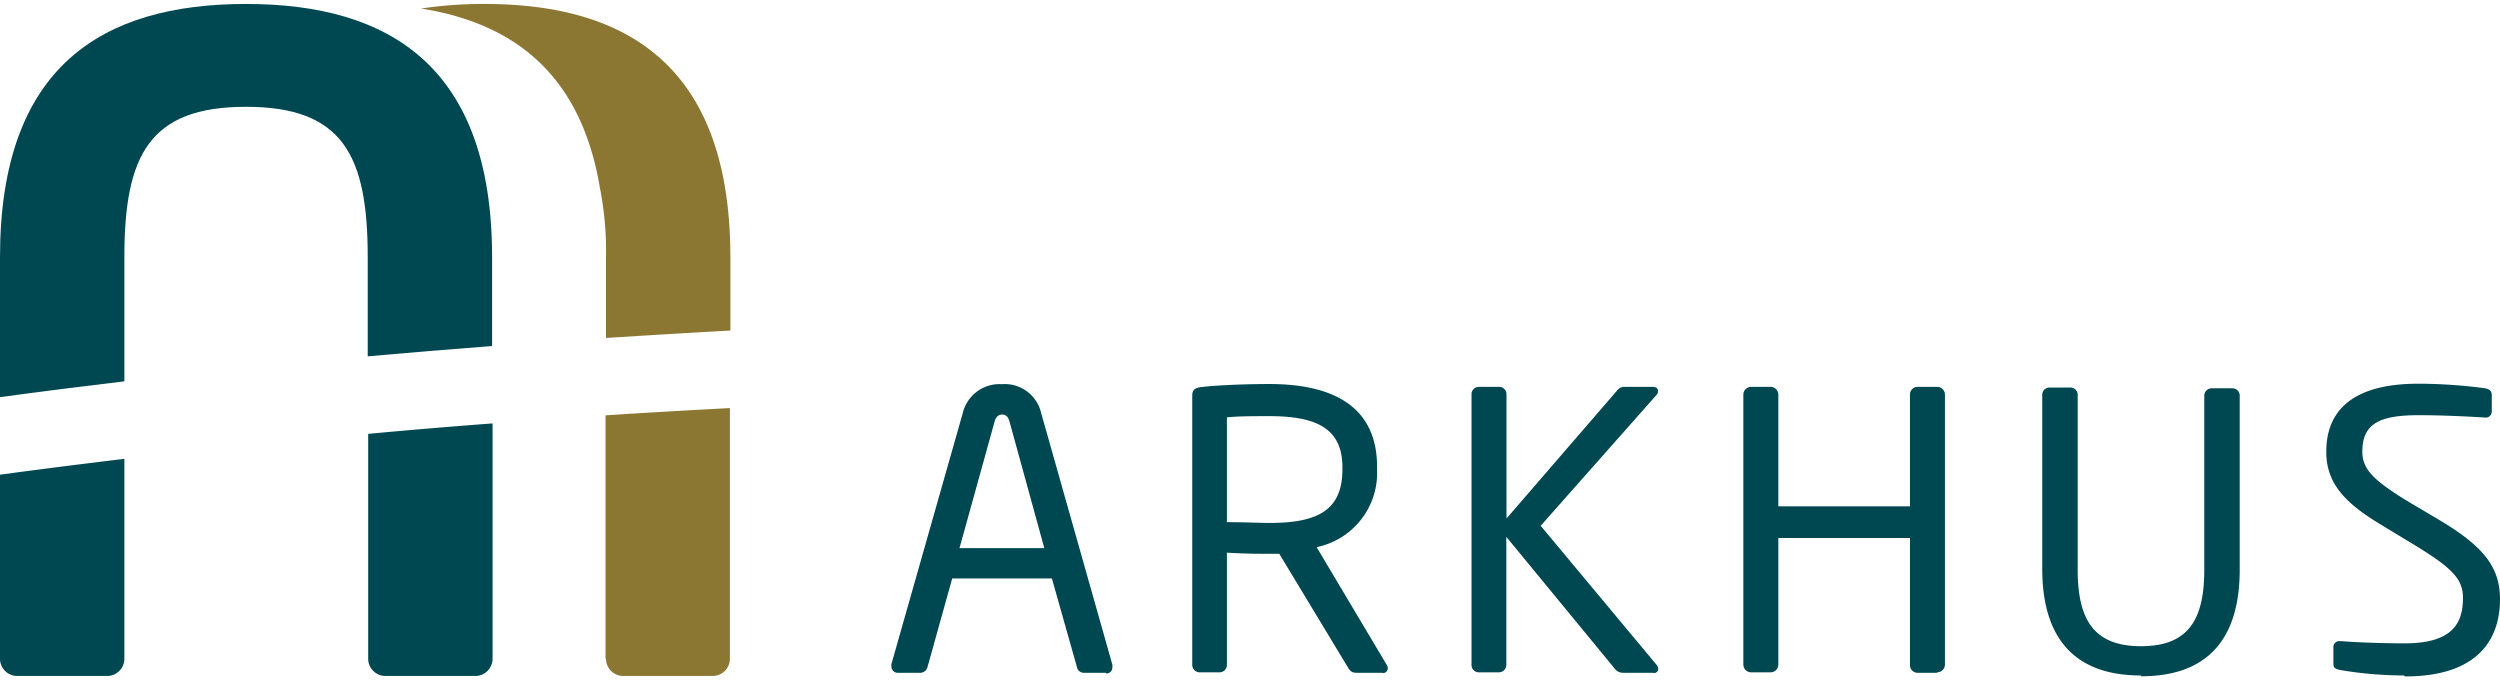
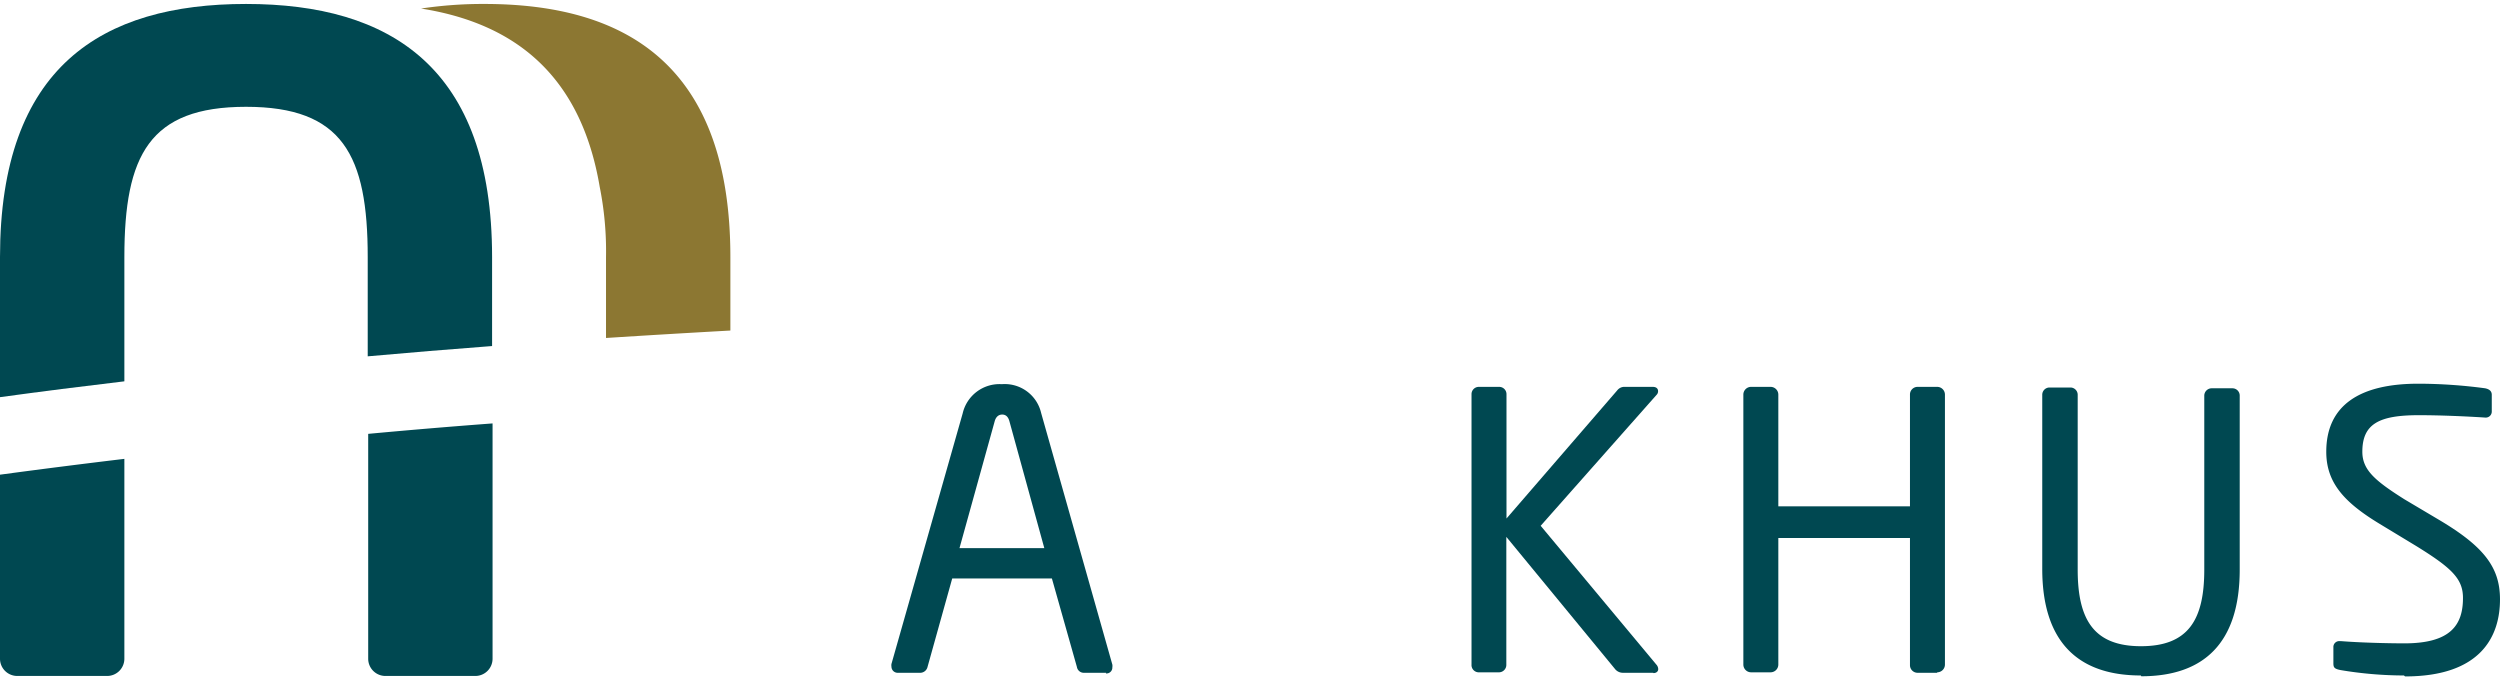
<svg xmlns="http://www.w3.org/2000/svg" id="Layer_1" data-name="Layer 1" viewBox="0 0 158 43">
  <defs>
    <style>.cls-1{fill:#004851;}.cls-2{fill:#8c7732;}</style>
  </defs>
  <title>Artboard 2 copy</title>
  <path class="cls-1" d="M1.13,42.72h5.6a1.09,1.09,0,0,0,1.13-1.07V29q-4,.48-7.86,1V41.65a1.09,1.09,0,0,0,1.13,1.07" />
  <path class="cls-1" d="M7.86,16.25c0-6.44,1.58-9.5,7.69-9.5s7.69,3.06,7.69,9.5v6.27q3.9-.35,7.86-.65V16.25c0-12-6.44-16-15.55-16S0,4.21,0,16.25V25.1q3.87-.53,7.86-1V16.25" />
  <path class="cls-1" d="M24.37,42.72H30a1.09,1.09,0,0,0,1.13-1.07V26.76q-4,.3-7.86.66V41.65a1.09,1.09,0,0,0,1.13,1.07" />
  <path class="cls-2" d="M46.16,16.25c0-12-6.45-16-15.55-16a26.34,26.34,0,0,0-4,.29C32.5,1.47,36.7,4.72,37.9,11.8a20.68,20.68,0,0,1,.4,4.45v5.11q3.9-.25,7.86-.47V16.25" />
-   <path class="cls-2" d="M38.3,41.65a1.09,1.09,0,0,0,1.13,1.07H45a1.09,1.09,0,0,0,1.13-1.07V25.79c-2.64.14-5.27.29-7.86.46v15.4" />
  <path class="cls-1" d="M69.91,42.52H68.47a.44.44,0,0,1-.41-.37l-1.58-5.59h-6.3l-1.56,5.59a.48.48,0,0,1-.43.37H56.75a.39.39,0,0,1-.41-.39.5.5,0,0,1,0-.17l4.5-15.83a2.39,2.39,0,0,1,2.48-1.85A2.36,2.36,0,0,1,65.8,26.1L70.3,42a.5.5,0,0,1,0,.17.37.37,0,0,1-.41.39M63.8,26.64c-.07-.27-.21-.44-.46-.44s-.41.17-.48.44l-2.22,8H66Z" />
-   <path class="cls-1" d="M87.39,42.52H85.84c-.3,0-.44,0-.64-.32L80.85,35h-.63c-.81,0-1.39,0-2.68-.07V42a.47.47,0,0,1-.43.49H75.79a.47.47,0,0,1-.44-.49V25c0-.34.15-.49.59-.54,1-.12,2.87-.19,4.28-.19,3.84,0,6.81,1.29,6.81,5.23v.17a4.79,4.79,0,0,1-3.82,4.91L87.63,42a.42.42,0,0,1,.08.22.31.31,0,0,1-.32.32m-2.55-13c0-2.43-1.58-3.24-4.62-3.24-.76,0-2.09,0-2.68.08V33c1.07,0,2.12.05,2.68.05,3,0,4.62-.76,4.62-3.38Z" />
  <path class="cls-1" d="M104.49,42.52h-1.9a.64.64,0,0,1-.53-.25L95.2,33.93V42a.47.47,0,0,1-.44.49H93.42A.46.46,0,0,1,93,42V24.91a.46.46,0,0,1,.46-.46h1.29a.46.46,0,0,1,.46.46v7.86l7-8.1a.57.57,0,0,1,.49-.22h1.75c.24,0,.34.12.34.27a.32.32,0,0,1-.1.24l-7.32,8.27L104.68,42a.44.44,0,0,1,.12.29c0,.12-.09.25-.31.25" />
  <path class="cls-1" d="M122.43,42.52h-1.24a.48.48,0,0,1-.48-.49V34h-8.32V42a.49.49,0,0,1-.49.49h-1.24a.49.49,0,0,1-.48-.49V24.93a.49.49,0,0,1,.48-.48h1.24a.49.49,0,0,1,.49.48V32h8.32V24.93a.48.48,0,0,1,.48-.48h1.24a.49.49,0,0,1,.49.48V42a.49.49,0,0,1-.49.49" />
  <path class="cls-1" d="M135.3,42.69c-3.94,0-6.23-2.09-6.23-6.74v-11a.46.46,0,0,1,.46-.46h1.32a.46.46,0,0,1,.46.46V36c0,3.14,1,4.84,4,4.84s4-1.68,4-4.84v-11a.47.47,0,0,1,.47-.46h1.31a.46.46,0,0,1,.46.46V36c0,4.65-2.28,6.74-6.22,6.74" />
  <path class="cls-1" d="M151.93,42.69a24.38,24.38,0,0,1-4-.34c-.41-.08-.46-.17-.46-.44v-1a.37.37,0,0,1,.41-.39h.08c1.12.09,2.89.14,4,.14,2.92,0,3.7-1.16,3.7-2.87,0-1.21-.71-1.89-2.92-3.26l-2.36-1.43c-2.24-1.36-3.36-2.6-3.36-4.55,0-2.94,2.12-4.3,5.81-4.3a32.13,32.13,0,0,1,4.23.29c.25.05.42.17.42.41V26a.38.38,0,0,1-.42.39h0c-1.07-.07-2.77-.15-4.19-.15-2.5,0-3.57.54-3.57,2.31,0,1.15.8,1.83,2.65,3l2.24,1.33c2.82,1.68,3.81,3,3.81,5,0,2.34-1.21,4.87-6,4.87" />
</svg>